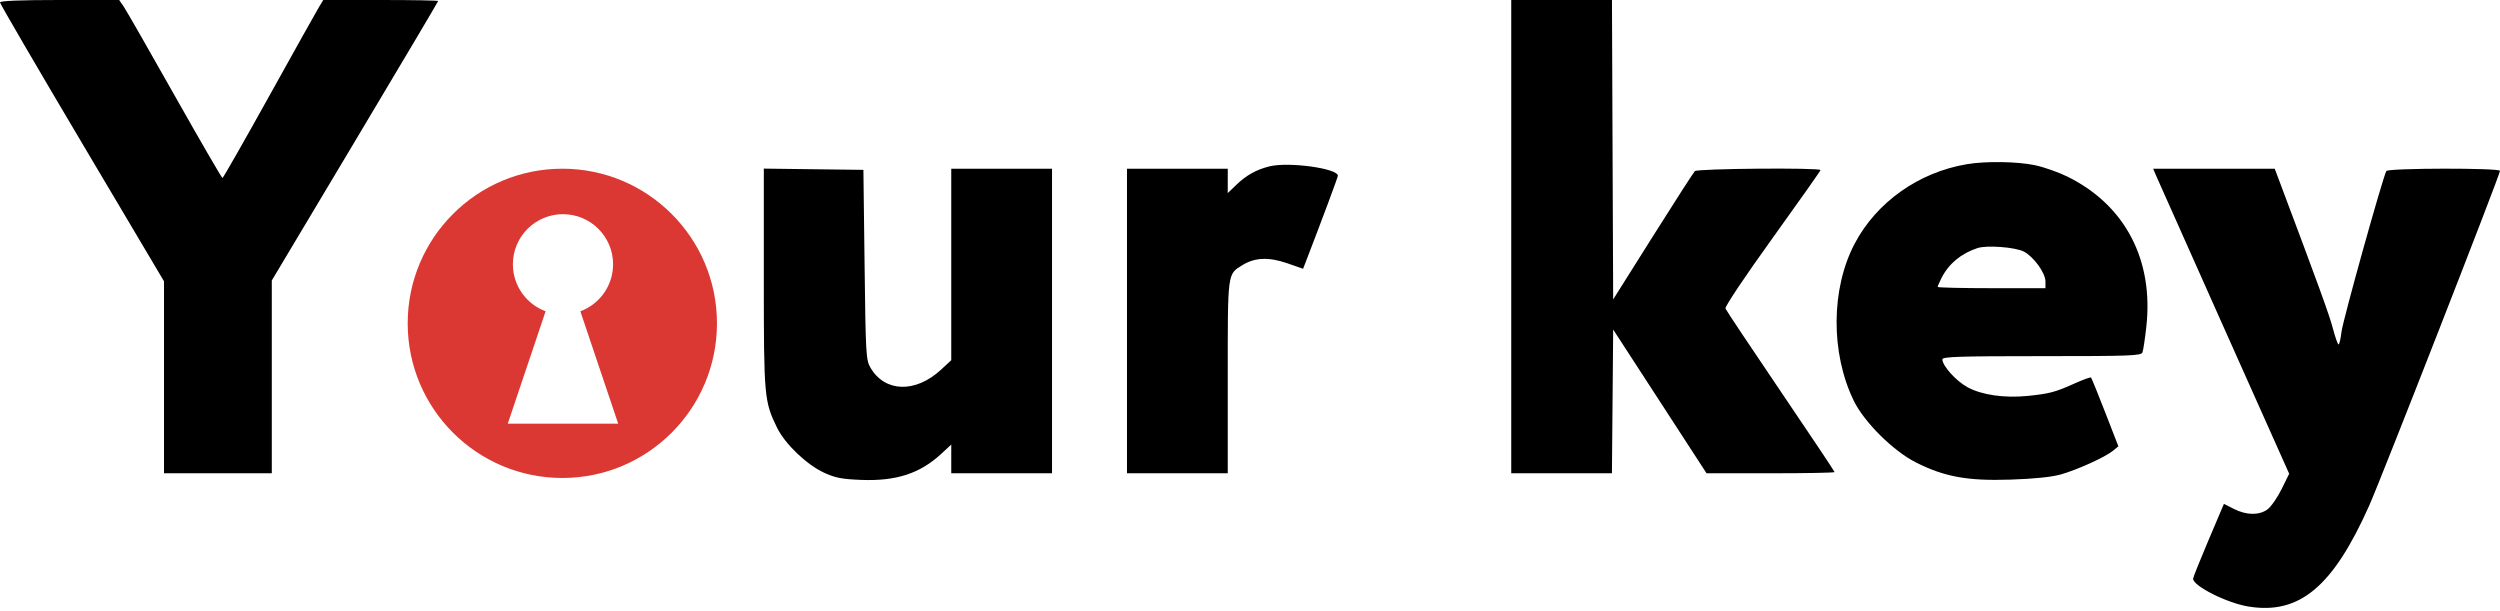
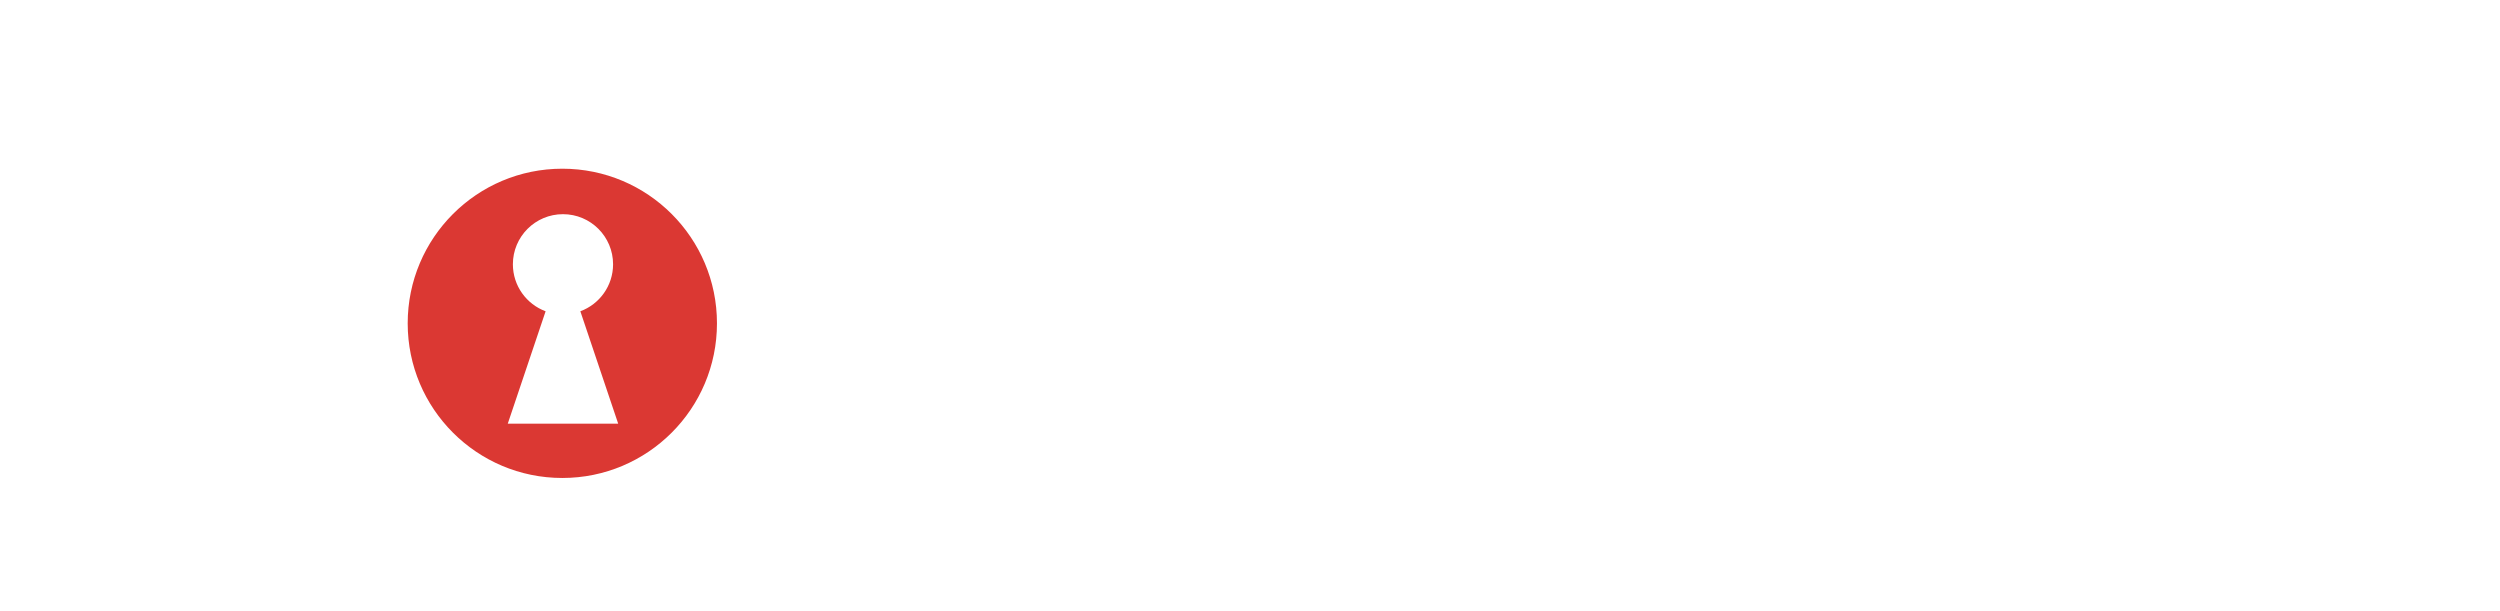
<svg xmlns="http://www.w3.org/2000/svg" width="131" height="32" viewBox="0 0 131 32" fill="none">
  <path fill-rule="evenodd" clip-rule="evenodd" d="M29.466 25.046C33.942 25.046 37.569 21.418 37.569 16.943C37.569 12.468 33.942 8.84 29.466 8.84C24.991 8.84 21.363 12.468 21.363 16.943C21.363 21.418 24.991 25.046 29.466 25.046ZM32.125 13.848C32.125 14.978 31.411 15.941 30.41 16.311L32.393 22.2H26.607L28.59 16.311C27.589 15.941 26.875 14.978 26.875 13.848C26.875 12.398 28.05 11.223 29.5 11.223C30.95 11.223 32.125 12.398 32.125 13.848Z" fill="#DB3833" />
-   <path fill-rule="evenodd" clip-rule="evenodd" d="M0 0.126C0 0.195 1.934 3.512 4.297 7.496L8.594 14.74V19.77V24.8H11.418H14.242V19.749V14.697L18.6 7.403C20.997 3.391 22.959 0.084 22.959 0.054C22.959 0.024 21.604 0 19.949 0H16.939L16.72 0.361C16.599 0.56 15.426 2.657 14.113 5.022C12.799 7.387 11.695 9.324 11.658 9.327C11.622 9.329 10.493 7.383 9.15 5.003C7.808 2.623 6.605 0.523 6.477 0.338L6.245 0H3.122C1.067 0 0 0.043 0 0.126ZM79.189 12.4V24.8H81.827H84.465L84.498 21.034L84.53 17.268L86.977 21.034L89.423 24.8H92.778C94.623 24.8 96.132 24.772 96.132 24.737C96.132 24.702 94.86 22.798 93.306 20.505C91.752 18.212 90.45 16.26 90.414 16.166C90.377 16.069 91.43 14.494 92.872 12.49C94.26 10.561 95.395 8.951 95.395 8.912C95.395 8.778 88.945 8.832 88.81 8.967C88.74 9.037 87.749 10.578 86.606 12.392L84.53 15.689L84.498 7.845L84.467 0H81.828H79.189V12.4ZM103.07 8.603C100.542 9.025 98.327 10.593 97.182 12.772C95.94 15.136 95.921 18.494 97.135 20.994C97.681 22.12 99.208 23.635 100.401 24.235C101.898 24.987 103.1 25.206 105.34 25.132C106.579 25.092 107.5 24.998 107.98 24.863C108.851 24.617 110.318 23.952 110.719 23.621L111.003 23.386L110.313 21.61C109.934 20.634 109.599 19.811 109.57 19.782C109.541 19.753 109.144 19.897 108.687 20.103C107.698 20.548 107.391 20.63 106.261 20.745C105.04 20.87 103.85 20.699 103.099 20.291C102.496 19.962 101.78 19.169 101.78 18.827C101.78 18.691 102.697 18.662 106.985 18.662C111.641 18.662 112.197 18.641 112.265 18.465C112.306 18.357 112.397 17.755 112.467 17.127C112.859 13.619 111.358 10.754 108.348 9.262C107.875 9.028 107.102 8.755 106.629 8.656C105.705 8.462 104.06 8.437 103.07 8.603ZM66.509 8.72C65.827 8.893 65.312 9.179 64.794 9.676L64.334 10.117V9.479V8.84H61.694H59.054V16.82V24.8H61.694H64.334V19.762C64.334 14.208 64.311 14.379 65.114 13.886C65.758 13.491 66.489 13.462 67.444 13.792L68.282 14.083L68.406 13.763C69.27 11.524 70.104 9.288 70.104 9.21C70.104 8.821 67.508 8.467 66.509 8.72ZM40.024 14.582C40.024 20.814 40.044 21.034 40.721 22.417C41.138 23.268 42.266 24.347 43.182 24.77C43.766 25.04 44.112 25.107 45.134 25.147C46.952 25.218 48.201 24.813 49.306 23.794L49.846 23.296V24.048V24.8H52.486H55.126V16.82V8.84H52.486H49.846V13.858V18.876L49.302 19.378C47.971 20.604 46.372 20.56 45.617 19.275C45.377 18.866 45.362 18.608 45.304 13.873L45.242 8.901L42.633 8.868L40.024 8.835V14.582ZM112.995 9.239C113.088 9.458 114.692 13.055 116.559 17.231L119.953 24.824L119.552 25.637C119.332 26.084 118.998 26.561 118.809 26.697C118.37 27.013 117.705 27 117.042 26.661L116.534 26.402L115.725 28.307C115.28 29.355 114.917 30.262 114.917 30.324C114.917 30.709 116.706 31.606 117.834 31.785C120.496 32.21 122.241 30.75 124.138 26.513C124.756 25.133 131 9.154 131 8.953C131 8.794 125.144 8.804 125.045 8.962C124.868 9.25 122.766 16.783 122.695 17.386C122.653 17.75 122.583 18.048 122.54 18.048C122.498 18.048 122.365 17.675 122.246 17.219C122.063 16.52 121.519 15.02 119.438 9.484L119.196 8.84H116.011H112.826L112.995 9.239ZM106.049 13.183C106.567 13.452 107.182 14.303 107.182 14.751V15.101H104.358C102.805 15.101 101.534 15.071 101.534 15.034C101.534 14.997 101.623 14.79 101.732 14.573C102.111 13.822 102.761 13.281 103.621 12.999C104.11 12.838 105.603 12.951 106.049 13.183Z" fill="black" />
</svg>